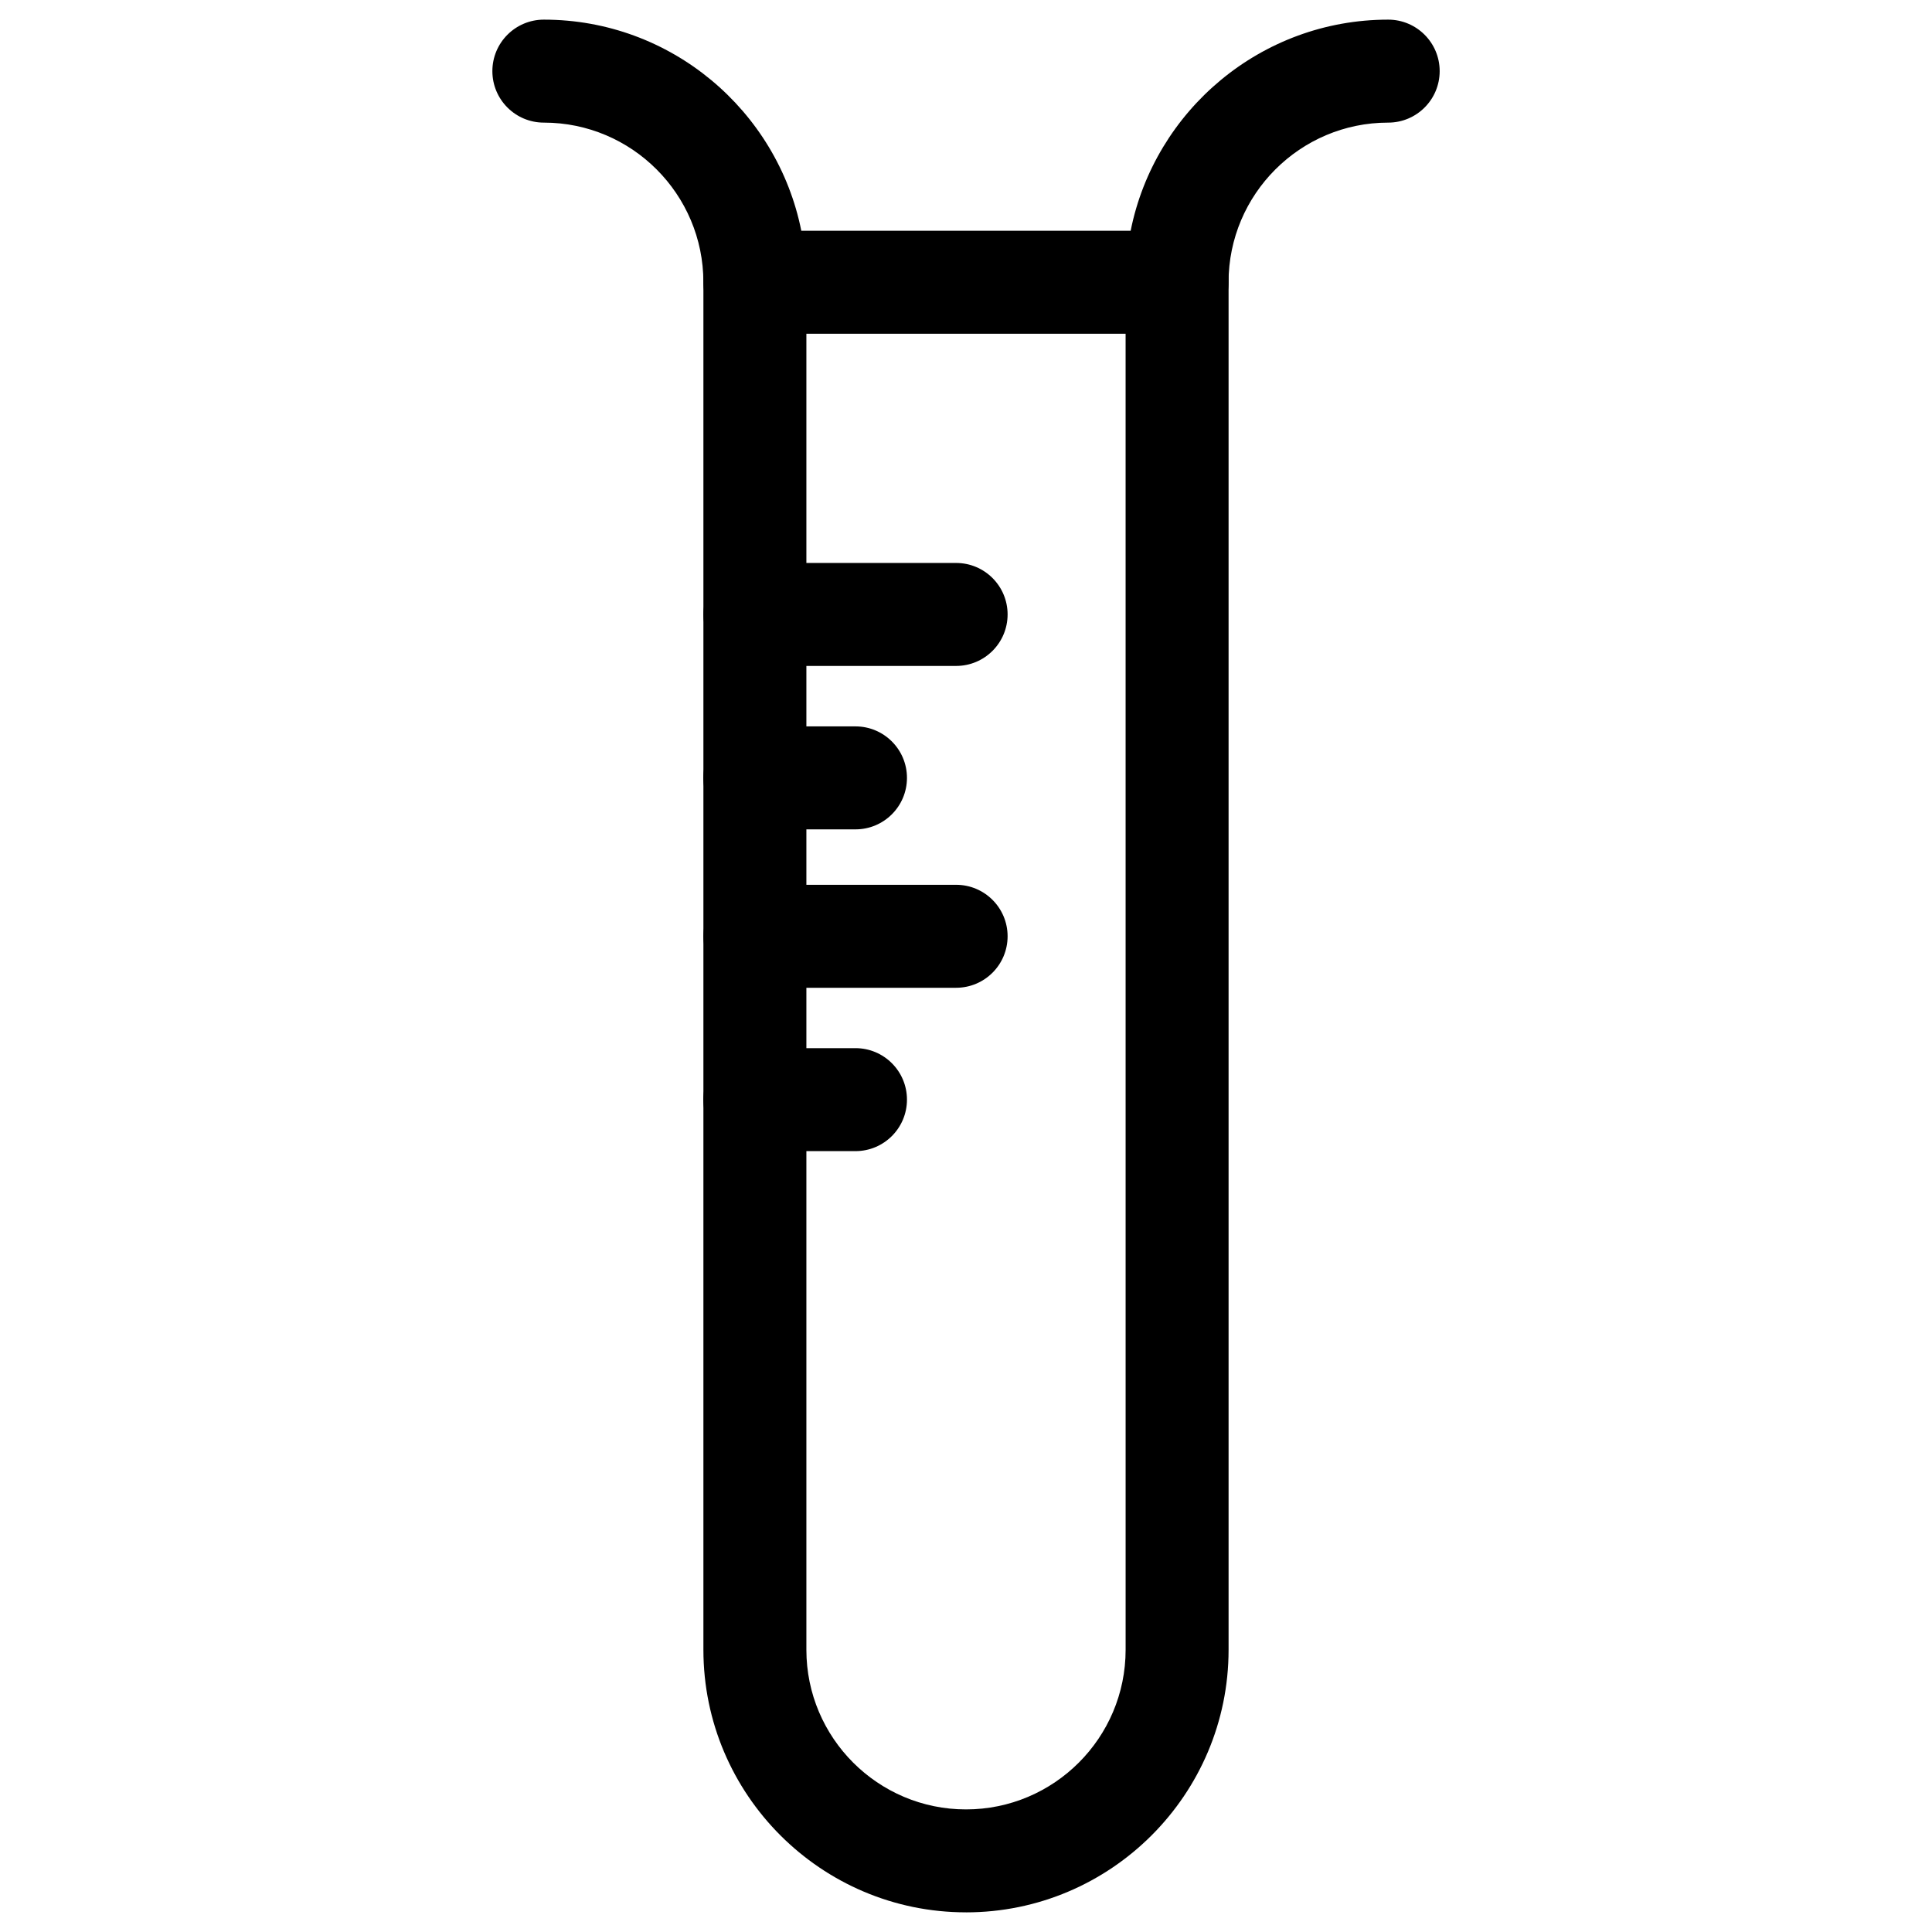
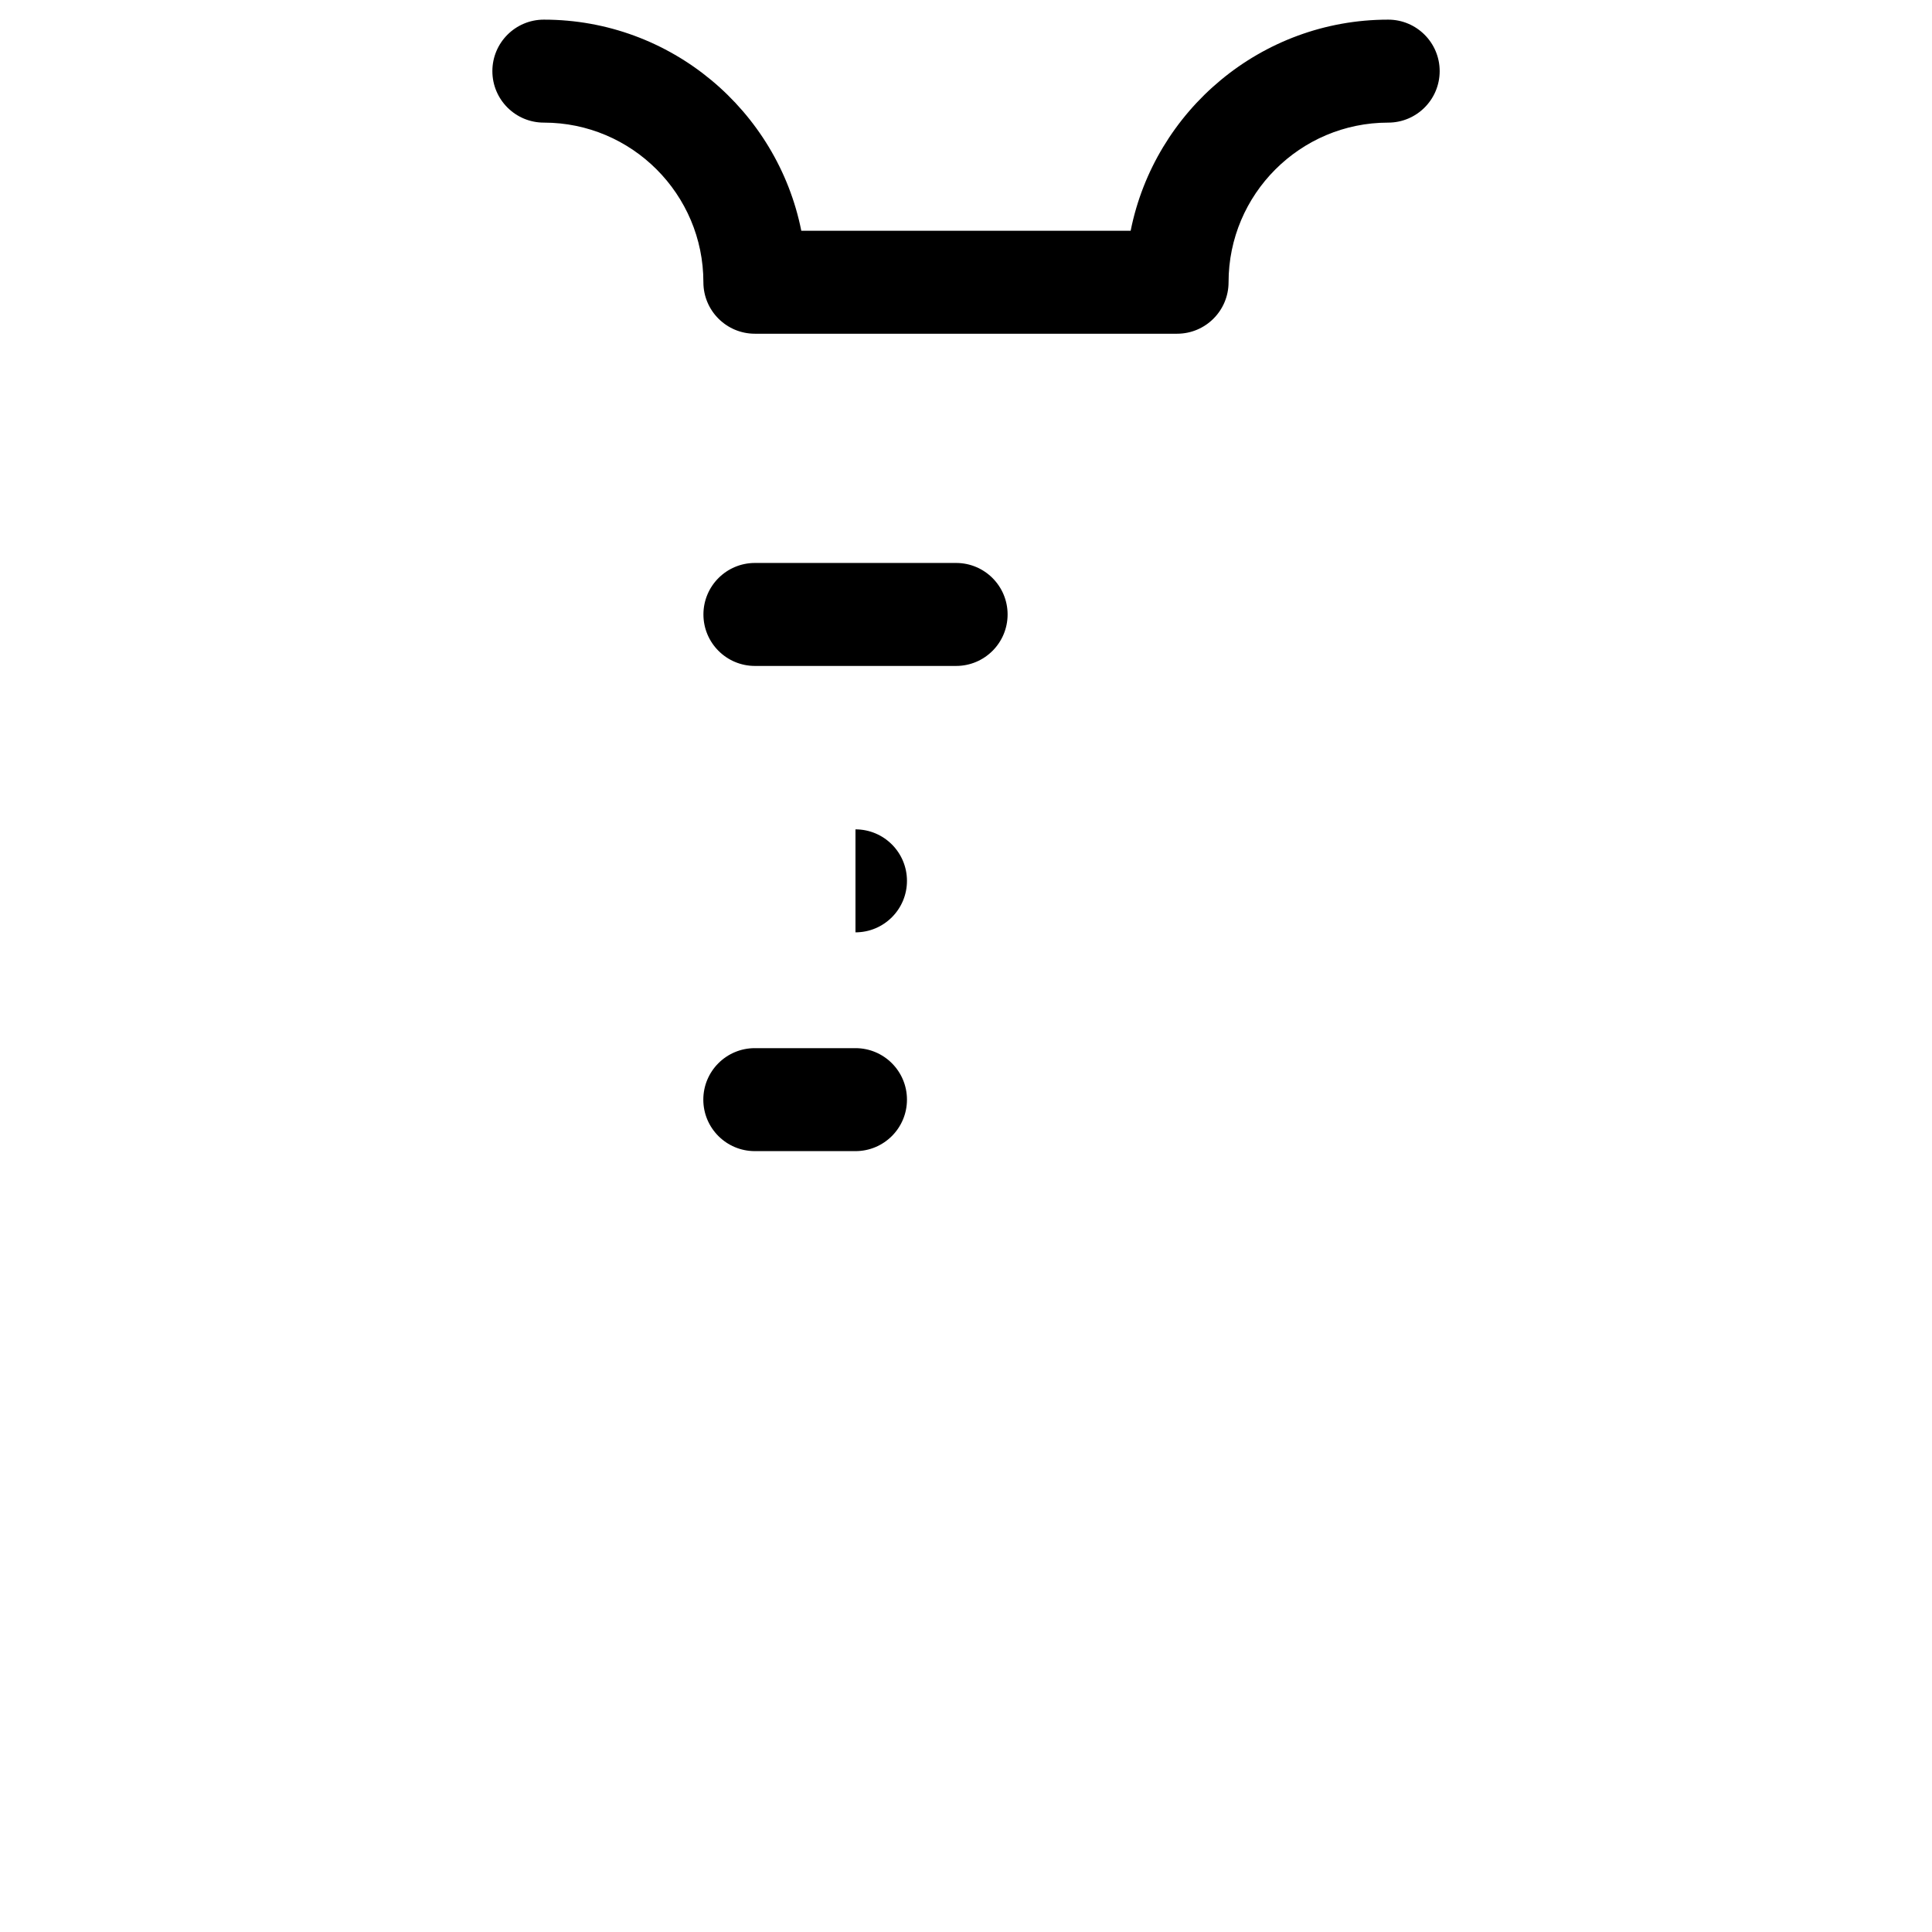
<svg xmlns="http://www.w3.org/2000/svg" fill="#000000" width="800px" height="800px" version="1.1" viewBox="144 144 512 512">
  <g>
-     <path d="m400 650.79c-38.375 0-69.59-31.215-69.59-69.59v-362.4c0-7.535 6.109-13.645 13.645-13.645 7.535 0 13.645 6.109 13.645 13.645v362.41c0 23.32 18.957 42.301 42.301 42.301s42.301-18.977 42.301-42.301l-0.004-362.41c0-7.535 6.109-13.645 13.645-13.645s13.645 6.109 13.645 13.645v362.41c0 38.371-31.215 69.586-69.586 69.586z" />
    <path d="m455.94 232.44h-111.89c-7.535 0-13.645-6.109-13.645-13.645 0-23.32-18.957-42.301-42.277-42.301-7.535 0-13.645-6.109-13.645-13.645 0-7.535 6.109-13.645 13.645-13.645 33.691 0 61.863 24.078 68.223 55.945h87.285c6.359-31.867 34.555-55.945 68.246-55.945 7.535 0 13.645 6.109 13.645 13.645 0 7.535-6.109 13.645-13.645 13.645-23.32 0-42.301 18.977-42.301 42.301 0 7.535-6.109 13.645-13.645 13.645z" />
    <path d="m397.38 320.48h-53.32c-7.535 0-13.645-6.109-13.645-13.645 0-7.535 6.109-13.645 13.645-13.645h53.32c7.535 0 13.645 6.109 13.645 13.645 0 7.535-6.109 13.645-13.645 13.645z" />
-     <path d="m370.71 363.79h-26.68c-7.535 0-13.645-6.109-13.645-13.645 0-7.535 6.109-13.645 13.645-13.645h26.68c7.535 0 13.645 6.109 13.645 13.645 0 7.535-6.109 13.645-13.645 13.645z" />
-     <path d="m397.38 405.77h-53.32c-7.535 0-13.645-6.109-13.645-13.645s6.109-13.645 13.645-13.645h53.32c7.535 0 13.645 6.109 13.645 13.645 0 7.539-6.109 13.645-13.645 13.645z" />
+     <path d="m370.71 363.79h-26.68h26.68c7.535 0 13.645 6.109 13.645 13.645 0 7.535-6.109 13.645-13.645 13.645z" />
    <path d="m370.71 449.06h-26.68c-7.535 0-13.645-6.109-13.645-13.645 0-7.535 6.109-13.645 13.645-13.645h26.68c7.535 0 13.645 6.109 13.645 13.645 0 7.535-6.109 13.645-13.645 13.645z" />
  </g>
</svg>